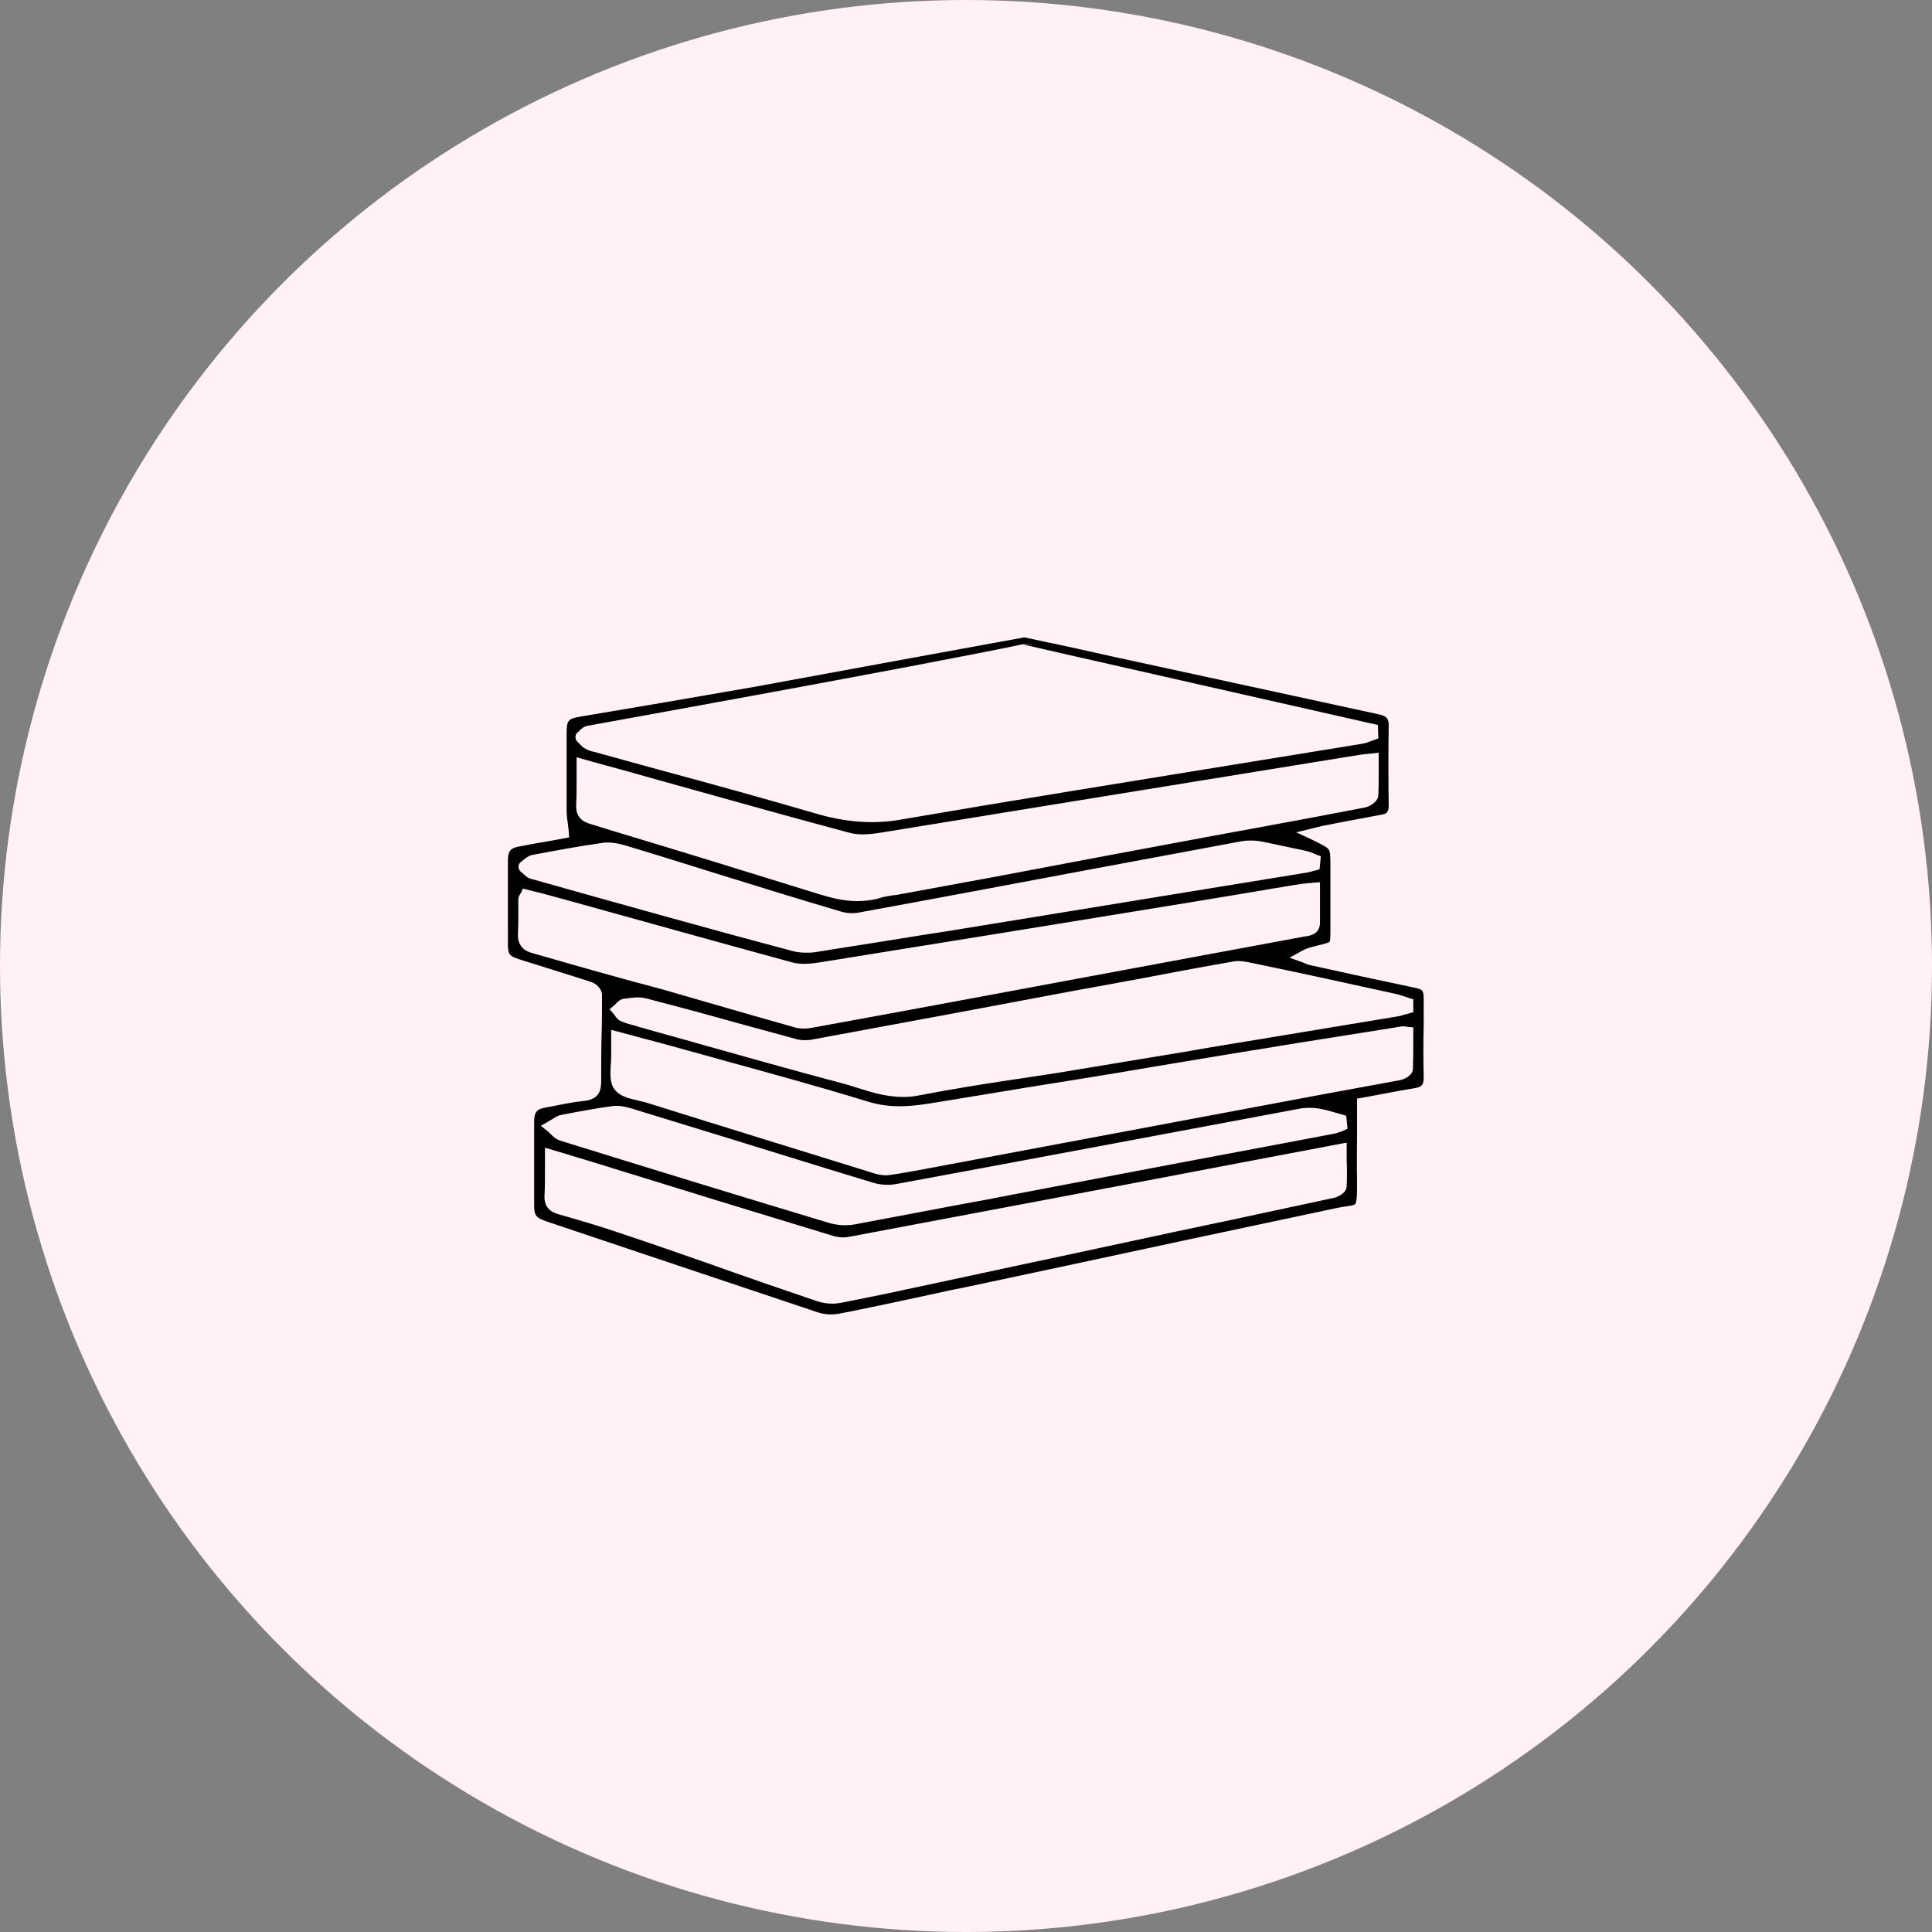
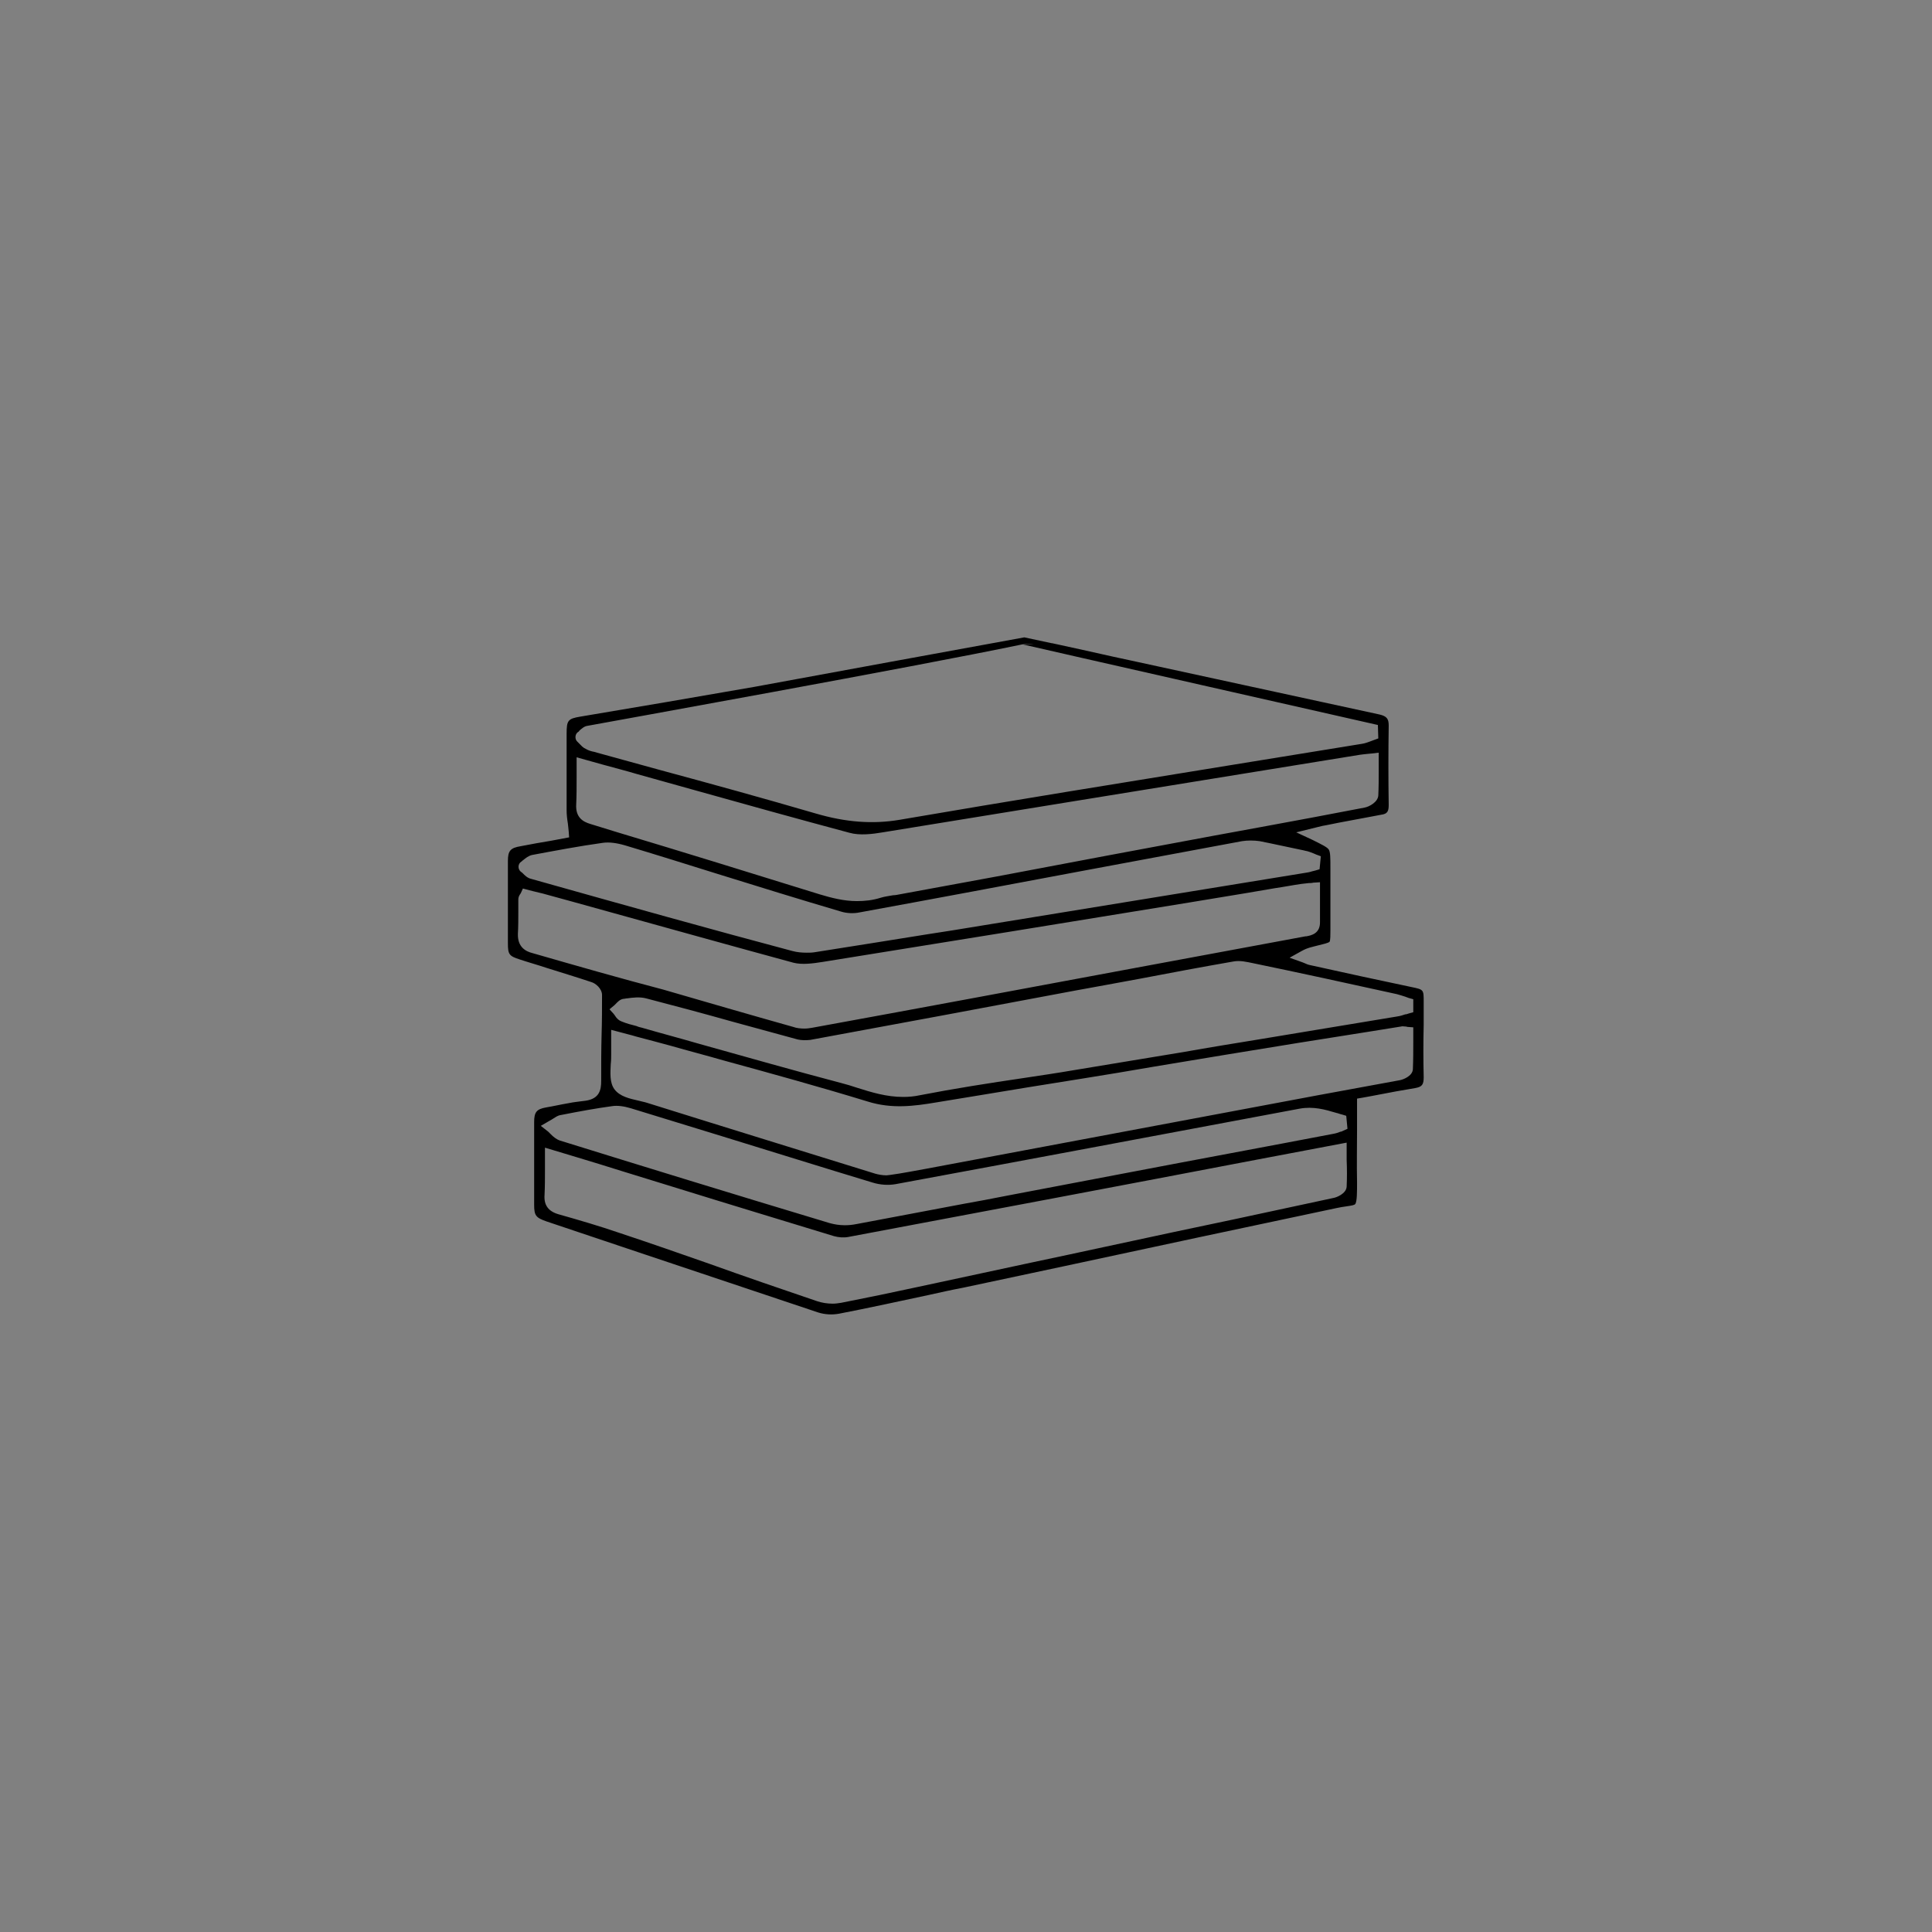
<svg xmlns="http://www.w3.org/2000/svg" width="110" height="110" viewBox="0 0 110 110" fill="none">
  <rect x="0" y="0" width="110" height="110" fill="#808080" stroke="none" />
-   <circle cx="55" cy="55" r="55" fill="#FFF1F4" />
  <g clip-path="url(#clip0_298_1097)">
    <path d="M58.32 36.289C58.273 36.289 42.955 39.106 42.955 39.106C39.659 39.679 36.34 40.252 33.044 40.801C32.332 40.92 32.261 41.016 32.261 41.78V42.377C32.261 43.594 32.261 44.883 32.261 46.125C32.261 46.364 32.285 46.602 32.332 46.889C32.356 47.032 32.356 47.175 32.38 47.342L32.404 47.676L31.384 47.867C30.815 47.963 30.246 48.059 29.653 48.178C29.06 48.273 28.918 48.441 28.918 49.014C28.918 50.589 28.918 52.165 28.918 53.717C28.918 54.337 28.989 54.433 29.582 54.624C30.08 54.791 30.602 54.934 31.099 55.101C31.929 55.364 32.807 55.627 33.66 55.913C33.921 55.985 34.277 56.295 34.277 56.653C34.277 57.393 34.277 58.133 34.253 58.873C34.229 59.757 34.229 60.664 34.229 61.547C34.229 62.049 34.135 62.55 33.352 62.669C33.02 62.717 32.688 62.741 32.356 62.813C31.929 62.884 31.526 62.98 31.099 63.051C30.554 63.147 30.412 63.314 30.412 63.887C30.412 65.463 30.412 67.038 30.412 68.59C30.412 69.211 30.507 69.33 31.123 69.545C32.854 70.118 34.585 70.715 36.316 71.288C39.683 72.41 43.145 73.58 46.583 74.726C46.962 74.845 47.365 74.869 47.769 74.797C49.499 74.463 51.23 74.081 52.914 73.723C53.554 73.58 54.194 73.437 54.834 73.317L60.549 72.1C65.647 71.001 70.911 69.879 76.103 68.781C76.317 68.734 76.483 68.71 76.649 68.686C76.981 68.638 77.123 68.614 77.171 68.543C77.265 68.375 77.265 67.85 77.265 67.325C77.242 66.298 77.265 65.272 77.265 64.269C77.265 63.815 77.265 63.338 77.265 62.884V62.55L77.55 62.502C77.858 62.455 78.166 62.383 78.451 62.335C79.162 62.192 79.85 62.073 80.561 61.953C80.964 61.882 81.059 61.762 81.059 61.333C81.035 60.33 81.035 59.327 81.059 58.348C81.059 57.919 81.059 57.465 81.059 57.035C81.059 56.343 81.059 56.343 80.372 56.2C78.451 55.794 76.554 55.388 74.633 54.958C74.491 54.934 74.373 54.886 74.278 54.839C74.23 54.815 74.207 54.815 74.159 54.791L73.424 54.528L74.112 54.146C74.444 53.955 74.752 53.908 75.013 53.836L75.108 53.812C75.297 53.764 75.629 53.693 75.7 53.621C75.748 53.55 75.748 53.215 75.748 53.001C75.748 51.807 75.748 50.613 75.748 49.419C75.748 48.846 75.748 48.512 75.653 48.369C75.558 48.226 75.25 48.082 74.728 47.82L73.803 47.39L75.06 47.08C75.226 47.032 75.368 47.008 75.511 46.984L76.222 46.841C77.028 46.698 77.835 46.531 78.641 46.387C78.973 46.34 79.067 46.22 79.067 45.838C79.044 44.382 79.044 42.83 79.067 41.302C79.067 40.92 78.949 40.777 78.546 40.681C73.827 39.655 69.085 38.628 64.366 37.602L63.37 37.387C62.517 37.196 60.81 36.814 59.909 36.623C59.909 36.623 58.842 36.647 58.249 36.694C58.628 36.79 78.451 41.278 78.451 41.278L78.475 42.042L78.214 42.138C78.143 42.162 78.095 42.185 78.024 42.209C77.882 42.257 77.716 42.329 77.526 42.353C75.037 42.758 72.523 43.164 70.033 43.57C63.868 44.573 57.49 45.599 51.23 46.674C49.689 46.936 48.148 46.817 46.441 46.316C43.5 45.456 40.465 44.621 37.549 43.833C36.363 43.499 35.178 43.188 33.992 42.854C33.945 42.83 33.897 42.83 33.826 42.806C33.684 42.782 33.518 42.735 33.352 42.639C33.186 42.568 33.091 42.448 32.973 42.329C32.949 42.305 32.901 42.257 32.878 42.233C32.712 42.09 32.736 41.803 32.901 41.684C32.949 41.66 32.973 41.636 32.996 41.589C33.115 41.493 33.257 41.35 33.447 41.326C34.87 41.063 51.87 38.008 58.178 36.694C58.77 36.575 59.79 36.766 60.217 36.694M79.542 56.605C79.708 56.653 79.874 56.701 80.016 56.749C80.087 56.773 80.135 56.796 80.206 56.82L80.466 56.892V57.632L80.206 57.704C80.135 57.727 80.087 57.751 80.016 57.751C79.874 57.799 79.731 57.847 79.565 57.871C78.261 58.086 76.981 58.3 75.677 58.515C74.373 58.73 73.092 58.945 71.788 59.16C70.318 59.399 68.848 59.638 67.378 59.9C65.315 60.234 63.228 60.592 61.165 60.927C60.193 61.094 59.221 61.237 58.273 61.38C56.328 61.667 54.337 61.977 52.368 62.359C52.036 62.431 51.728 62.455 51.42 62.455C50.472 62.455 49.618 62.192 48.788 61.929C48.504 61.834 48.195 61.738 47.911 61.667C45.184 60.95 42.433 60.163 39.778 59.423C38.711 59.112 37.62 58.826 36.553 58.515C36.458 58.492 36.34 58.468 36.245 58.42C35.96 58.348 35.676 58.277 35.391 58.157C35.202 58.086 35.083 57.942 35.012 57.823C34.988 57.799 34.964 57.751 34.941 57.727L34.703 57.465L34.988 57.226C35.012 57.202 35.035 57.178 35.059 57.155C35.154 57.059 35.296 56.892 35.51 56.868C35.581 56.868 35.628 56.844 35.699 56.844C36.031 56.796 36.434 56.749 36.79 56.844C38.45 57.274 40.133 57.727 41.746 58.181C42.979 58.515 44.188 58.85 45.421 59.184C45.635 59.232 45.895 59.232 46.132 59.208C51.183 58.277 56.21 57.346 61.26 56.391L62.968 56.08C63.608 55.961 64.272 55.842 64.912 55.722C66.643 55.388 68.445 55.054 70.223 54.743C70.603 54.672 70.982 54.767 71.338 54.839C73.993 55.388 76.625 55.961 79.542 56.605ZM32.83 44.31C32.83 44.072 32.83 43.833 32.83 43.594V43.117L34.277 43.522C34.964 43.713 35.628 43.88 36.269 44.072C37.359 44.382 38.426 44.668 39.517 44.979C42.41 45.791 45.421 46.626 48.361 47.414C48.954 47.581 49.689 47.486 50.258 47.39C57.158 46.268 64.177 45.122 70.958 44.024L77.431 42.973C77.55 42.95 77.668 42.95 77.835 42.926C77.906 42.926 78 42.902 78.095 42.902L78.498 42.854V43.26C78.498 43.451 78.498 43.642 78.498 43.833C78.498 44.334 78.498 44.812 78.475 45.289C78.451 45.671 77.953 45.934 77.692 45.981C75.7 46.364 73.685 46.745 71.717 47.103C70.84 47.271 69.986 47.414 69.109 47.581C65.007 48.345 60.905 49.109 56.779 49.897L51.207 50.923C51.088 50.947 50.969 50.971 50.851 50.971C50.59 51.019 50.377 51.043 50.14 51.114C49.689 51.258 49.239 51.305 48.788 51.305C48.029 51.305 47.318 51.114 46.678 50.923C42.837 49.73 38.9 48.512 35.083 47.366L33.613 46.913C33.21 46.793 32.759 46.554 32.807 45.791C32.83 45.313 32.83 44.836 32.83 44.31ZM29.677 49.061C29.724 49.037 29.748 48.99 29.795 48.966C29.914 48.87 30.08 48.727 30.293 48.679C31.574 48.441 32.949 48.178 34.324 47.987C34.68 47.939 35.083 47.987 35.581 48.13C37.336 48.655 39.09 49.205 40.845 49.754C43.145 50.47 45.54 51.21 47.887 51.902C48.195 51.998 48.598 52.022 48.93 51.95C53.246 51.162 57.561 50.35 61.877 49.539C64.817 48.99 67.781 48.441 70.721 47.891C71.029 47.844 71.385 47.844 71.717 47.891C72.57 48.059 73.4 48.249 74.23 48.417L74.325 48.441C74.491 48.464 74.633 48.536 74.776 48.584C74.823 48.608 74.894 48.632 74.942 48.655L75.203 48.751L75.131 49.491L74.894 49.563C74.823 49.587 74.776 49.587 74.705 49.61C74.562 49.658 74.42 49.682 74.254 49.706C67.567 50.804 60.881 51.878 54.194 52.977L52.819 53.191C50.709 53.526 48.527 53.884 46.37 54.218C46.227 54.242 46.061 54.242 45.919 54.242C45.658 54.242 45.374 54.218 45.113 54.146C40.536 52.929 35.676 51.568 30.246 50.04C30.032 49.992 29.89 49.849 29.772 49.73C29.724 49.682 29.7 49.658 29.653 49.634C29.463 49.467 29.487 49.181 29.677 49.061ZM30.317 54.266C29.938 54.17 29.463 53.931 29.487 53.168C29.511 52.762 29.511 52.308 29.511 51.902C29.511 51.663 29.511 51.449 29.511 51.21C29.511 51.09 29.558 50.995 29.606 50.923C29.629 50.9 29.629 50.876 29.653 50.852L29.772 50.589L30.317 50.732C30.507 50.78 30.696 50.828 30.91 50.876C32.072 51.186 33.233 51.52 34.372 51.831C37.905 52.809 41.58 53.836 45.184 54.815C45.658 54.934 46.251 54.863 46.844 54.767C53.815 53.645 60.905 52.499 67.757 51.377L70.934 50.852C71.504 50.756 72.073 50.661 72.618 50.565C73.116 50.494 73.59 50.398 74.088 50.327C74.23 50.303 74.373 50.303 74.515 50.279C74.586 50.279 74.681 50.279 74.776 50.255L75.155 50.231V50.613C75.155 50.828 75.155 51.043 75.155 51.234C75.155 51.663 75.155 52.093 75.155 52.475C75.179 53.168 74.633 53.263 74.373 53.311H74.325L64.295 55.173C58.273 56.295 52.274 57.417 46.251 58.515C46.109 58.539 45.966 58.563 45.8 58.563C45.587 58.563 45.35 58.539 45.16 58.468C42.694 57.775 40.228 57.059 37.762 56.343C35.296 55.698 32.807 54.982 30.317 54.266ZM76.673 67.564C76.649 67.969 76.08 68.184 75.914 68.208C74.017 68.614 72.144 69.02 70.247 69.426C69.109 69.665 67.994 69.903 66.856 70.142C64.153 70.715 61.45 71.312 58.723 71.885L52.274 73.27C50.851 73.58 49.357 73.89 47.887 74.177C47.721 74.201 47.579 74.225 47.413 74.225C47.105 74.225 46.796 74.177 46.512 74.081C44.473 73.389 42.386 72.673 40.394 71.957C38.687 71.36 36.98 70.763 35.249 70.19C34.135 69.808 32.996 69.474 31.811 69.139C31.218 68.972 30.957 68.614 31.005 68.017C31.028 67.54 31.028 67.062 31.028 66.561C31.028 66.322 31.028 66.084 31.028 65.821V65.343L32.854 65.892C33.731 66.155 34.585 66.418 35.415 66.68L38.592 67.659C41.509 68.566 44.52 69.474 47.484 70.381C47.745 70.452 48.029 70.476 48.29 70.429C56.044 68.972 63.892 67.492 71.504 66.036L76.673 65.057V65.487C76.673 65.678 76.673 65.869 76.673 66.036C76.696 66.561 76.696 67.062 76.673 67.564ZM76.459 64.388C76.412 64.412 76.364 64.436 76.317 64.436C76.198 64.484 76.056 64.532 75.914 64.555C72.049 65.296 68.16 66.012 64.295 66.752L57.395 68.065C56.542 68.232 55.688 68.399 54.858 68.543C52.866 68.924 50.803 69.306 48.788 69.689C48.551 69.736 48.338 69.76 48.1 69.76C47.792 69.76 47.508 69.712 47.247 69.641C41.77 67.993 36.411 66.346 31.882 64.938C31.669 64.866 31.503 64.723 31.36 64.579C31.313 64.532 31.265 64.484 31.218 64.436L30.791 64.102L31.242 63.839C31.289 63.815 31.36 63.768 31.408 63.744C31.574 63.648 31.74 63.505 31.953 63.481C33.044 63.266 33.968 63.099 34.846 62.98C35.154 62.932 35.51 62.98 35.913 63.099C37.644 63.624 39.398 64.174 41.129 64.699C43.927 65.558 46.82 66.466 49.665 67.325C50.116 67.468 50.59 67.492 50.993 67.42C58.747 65.988 66.595 64.508 73.993 63.123C74.776 62.98 75.44 63.171 76.08 63.362C76.198 63.386 76.293 63.433 76.412 63.457L76.649 63.529L76.72 64.269L76.459 64.388ZM75.037 62.359L52.772 66.537C52.084 66.656 51.396 66.8 50.685 66.895C50.614 66.895 50.543 66.919 50.472 66.919C50.234 66.919 49.997 66.871 49.831 66.824C45.753 65.558 41.485 64.245 36.838 62.789C36.695 62.741 36.529 62.717 36.363 62.669C35.842 62.55 35.296 62.431 34.988 62.025C34.703 61.643 34.751 61.094 34.775 60.569C34.798 60.378 34.798 60.187 34.798 60.019C34.798 59.828 34.798 59.638 34.798 59.423V58.635L35.249 58.754C35.581 58.85 35.913 58.921 36.221 59.017C36.885 59.184 37.549 59.375 38.189 59.542C39.185 59.828 40.205 60.091 41.2 60.378C43.904 61.118 46.678 61.882 49.405 62.717C50.78 63.147 52.036 62.98 53.317 62.765C55.048 62.478 56.826 62.192 58.533 61.906C59.577 61.738 60.62 61.571 61.663 61.404C62.991 61.189 64.319 60.974 65.671 60.736C67.07 60.497 68.445 60.282 69.844 60.043C72.57 59.59 75.274 59.16 78 58.73L79.779 58.444C79.85 58.42 79.921 58.444 79.992 58.444C80.04 58.444 80.063 58.444 80.135 58.468L80.466 58.492V58.826C80.466 58.993 80.466 59.16 80.466 59.327C80.466 59.828 80.466 60.354 80.443 60.879C80.419 61.285 79.85 61.476 79.708 61.5C78.166 61.786 76.602 62.073 75.037 62.359Z" fill="black" />
  </g>
  <defs>
    <clipPath id="clip0_298_1097">
      <rect width="52.165" height="38.557" fill="white" transform="translate(28.918 36.289)" />
    </clipPath>
  </defs>
</svg>